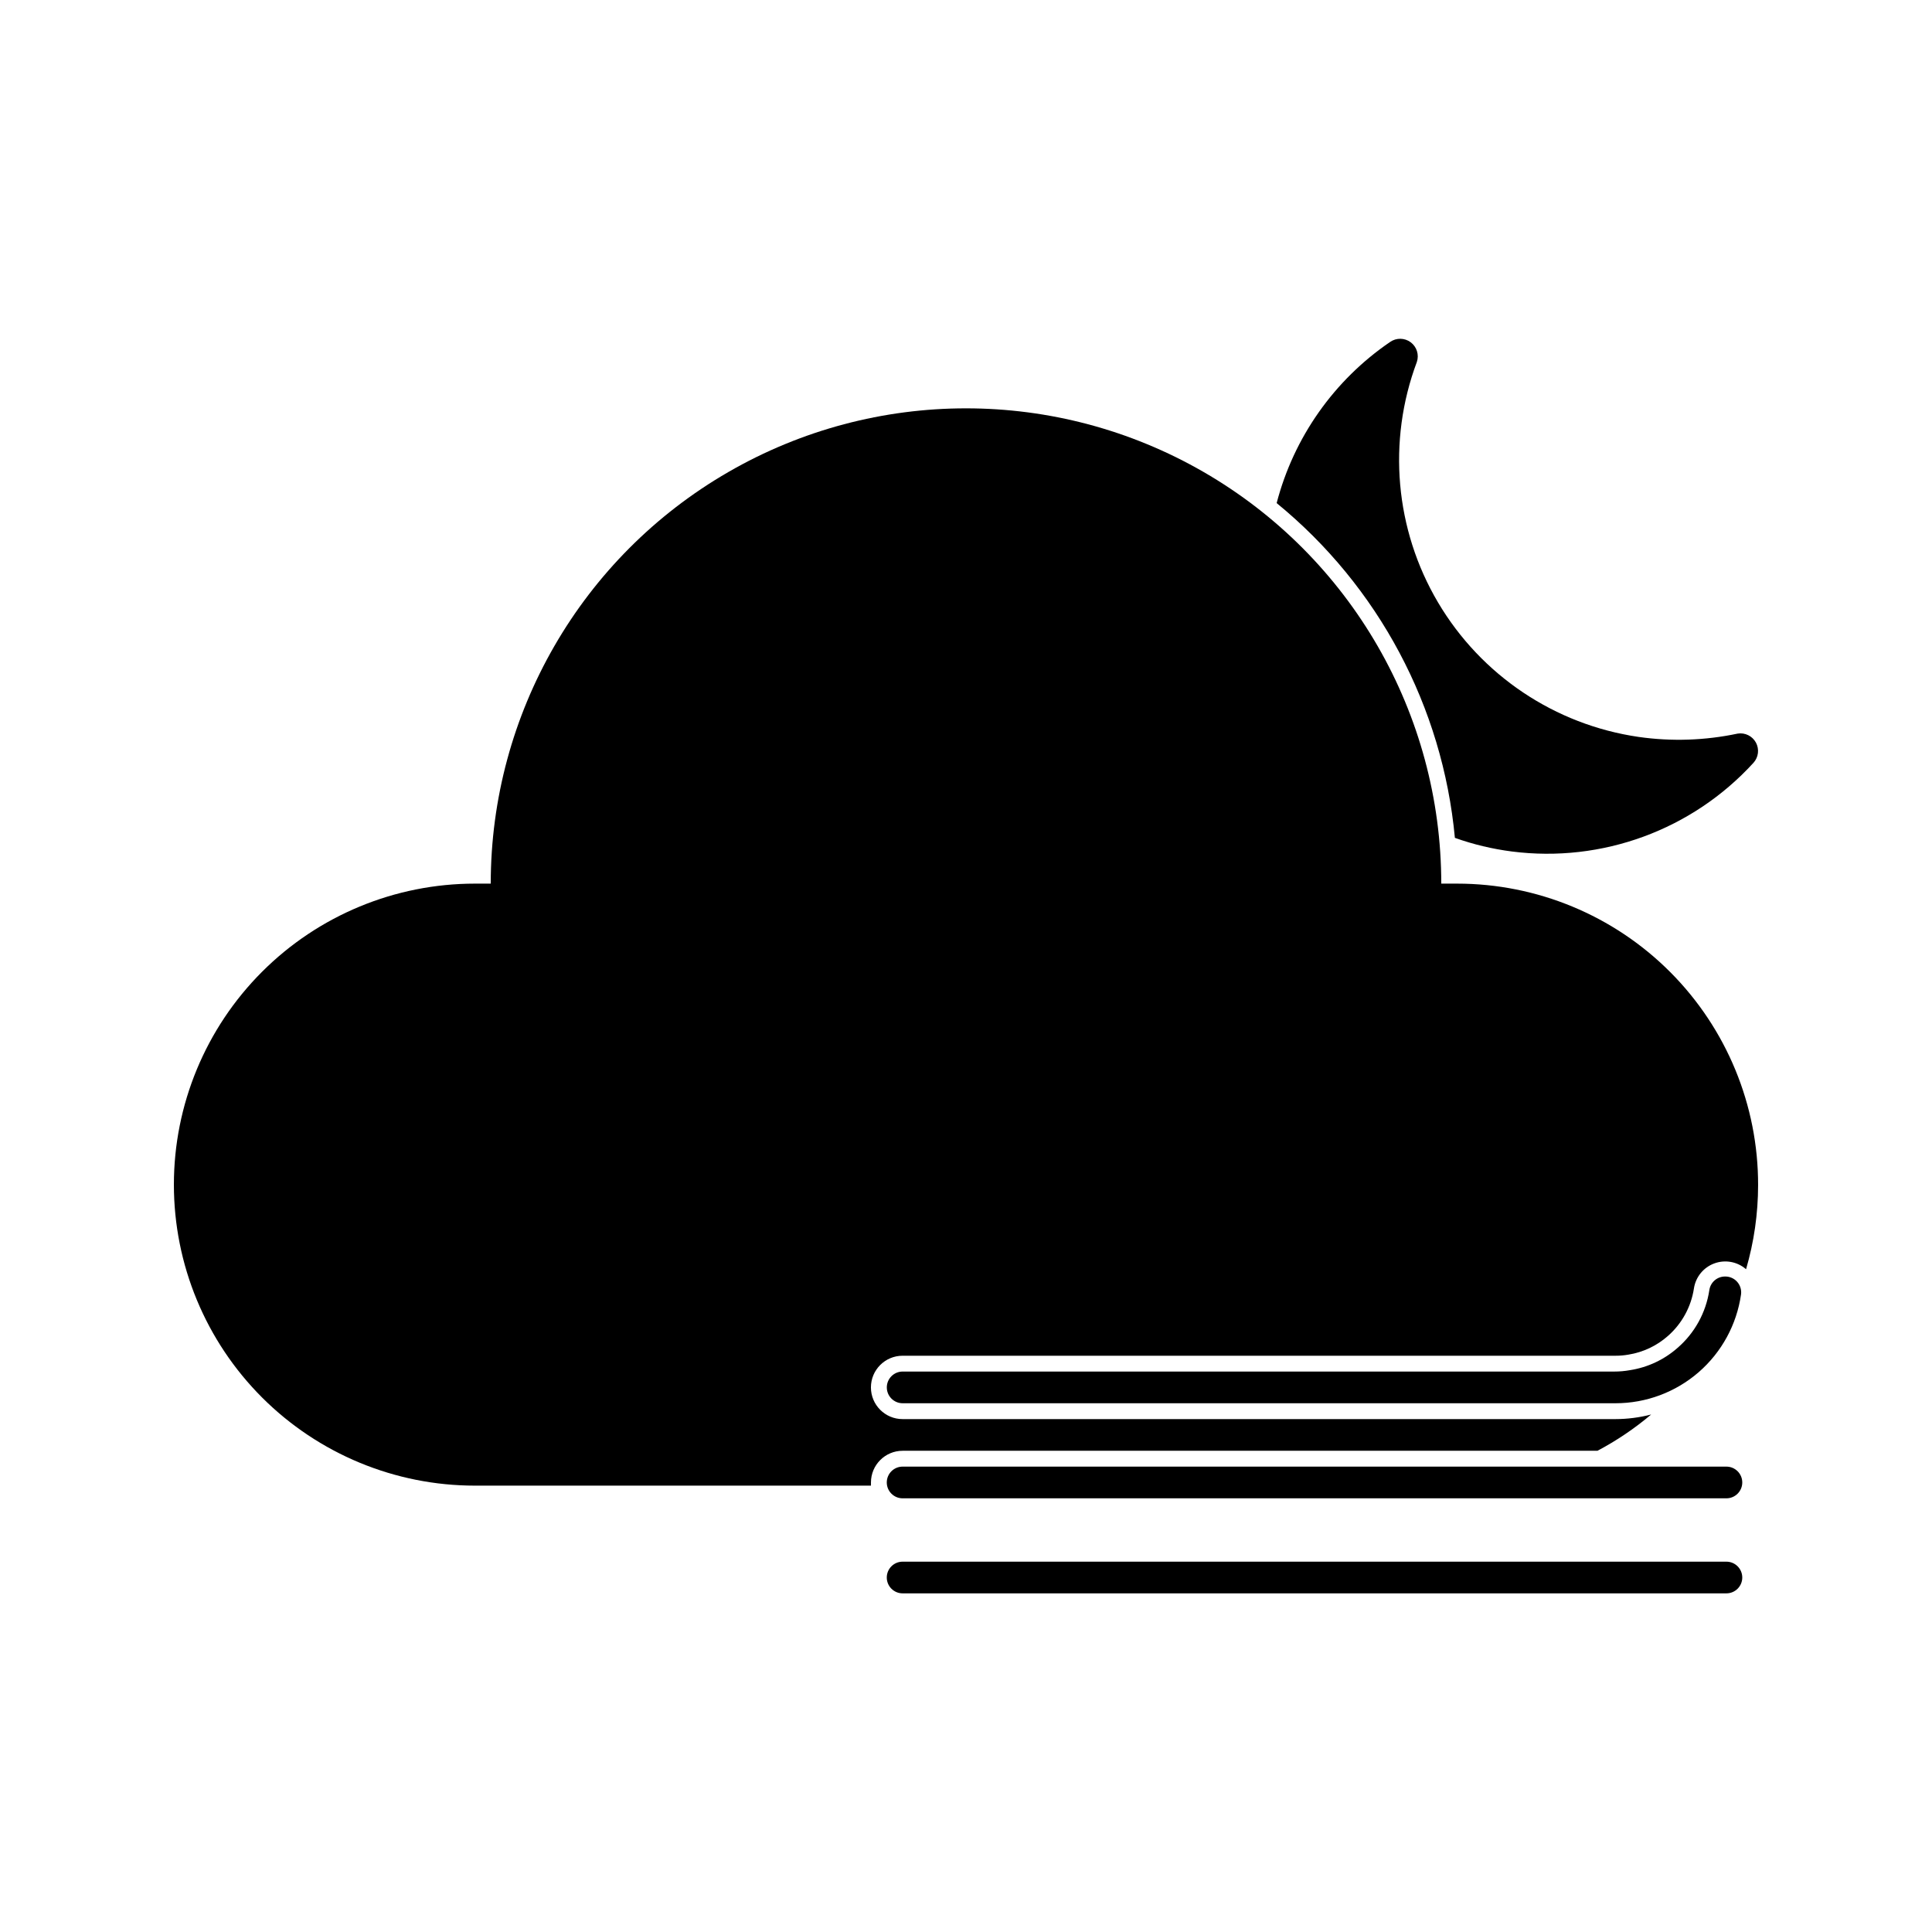
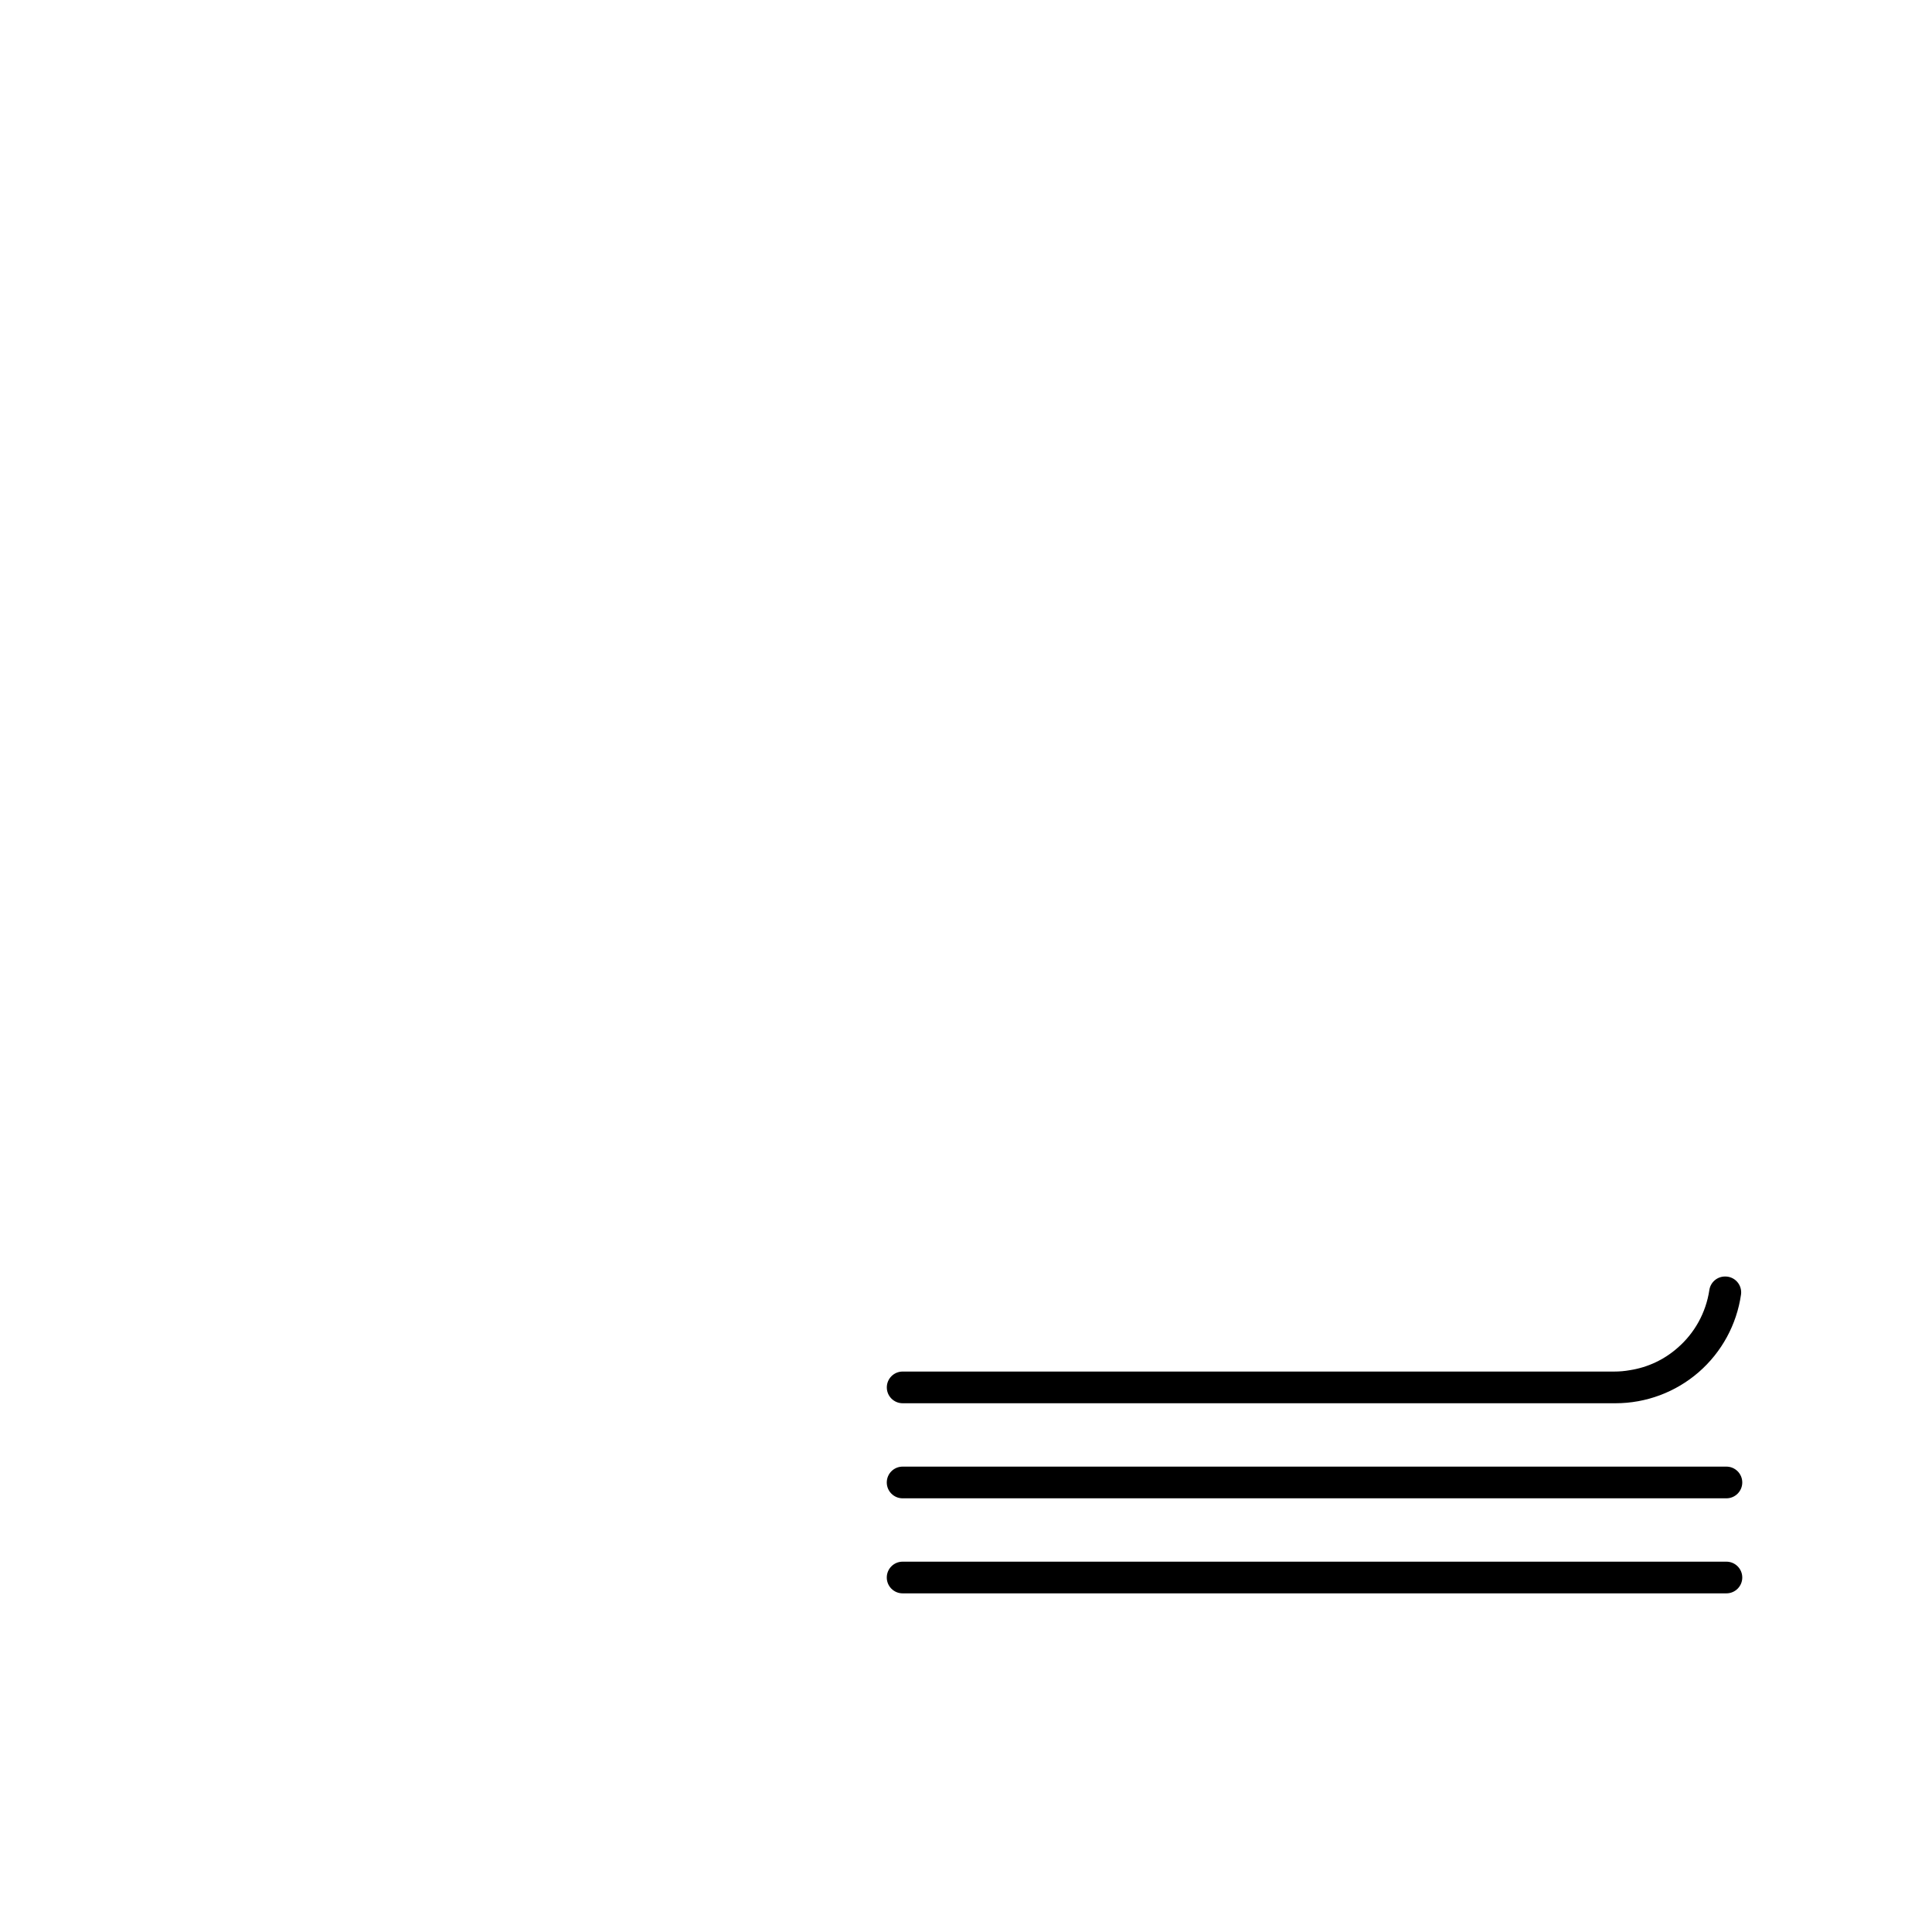
<svg xmlns="http://www.w3.org/2000/svg" fill="#000000" width="800px" height="800px" version="1.1" viewBox="144 144 512 512">
  <g>
-     <path d="m529.56 366.04c4.879 1.742 9.934 2.949 15.07 3.609 23.914 3.07 47.82-5.703 64.07-23.512 1.324-1.469 1.578-3.613 0.637-5.348-0.945-1.738-2.883-2.691-4.836-2.379-8.629 1.832-17.512 2.129-26.242 0.883-22.195-3.223-41.738-16.324-53.16-35.629-11.418-19.305-13.48-42.742-5.617-63.746 0.637-1.91-0.023-4.008-1.633-5.211-1.613-1.203-3.816-1.234-5.461-0.082-14.852 10.133-25.531 25.301-30.062 42.699 26.988 22.055 44.004 54.012 47.234 88.715z" />
+     <path d="m529.56 366.04z" />
    <path d="m601.52 532.67h-218.32c-2.316 0-4.195 1.879-4.195 4.199 0 2.316 1.879 4.199 4.195 4.199h218.32c2.316 0 4.199-1.883 4.199-4.199 0-2.32-1.883-4.199-4.199-4.199z" />
    <path d="m601.52 557.86h-218.32c-2.316 0-4.195 1.879-4.195 4.199 0 2.316 1.879 4.195 4.195 4.195h218.32c2.316 0 4.199-1.879 4.199-4.195 0-2.32-1.883-4.199-4.199-4.199z" />
-     <path d="m530.15 378.17h-4.199c0-45-24.004-86.578-62.973-109.08-38.973-22.5-86.984-22.5-125.95 0-38.973 22.5-62.977 64.078-62.977 109.08h-4.199c-21.156 0-41.445 8.402-56.406 23.363-14.961 14.961-23.363 35.25-23.363 56.406s8.402 41.445 23.363 56.406c14.961 14.957 35.25 23.363 56.406 23.363h104.96c-0.016-0.281-0.016-0.559 0-0.84 0-4.637 3.758-8.398 8.395-8.398h184.14c5.074-2.684 9.848-5.906 14.23-9.613-3.098 0.805-6.285 1.215-9.488 1.219h-188.89c-4.637 0-8.395-3.762-8.395-8.398s3.758-8.395 8.395-8.395h188.93c1.156 0.004 2.309-0.094 3.441-0.297 3.887-0.625 7.512-2.344 10.457-4.953 3.703-3.258 6.141-7.719 6.883-12.594 0.461-3.031 2.531-5.57 5.406-6.625 2.875-1.059 6.098-0.465 8.406 1.543 2.109-7.231 3.184-14.719 3.191-22.25 0.047-21.188-8.34-41.52-23.305-56.516-14.965-14.996-35.277-23.422-56.465-23.422z" />
    <path d="m601.19 482.29c-2.109-0.023-3.906 1.523-4.199 3.609-0.891 5.93-3.867 11.352-8.398 15.281-3.547 3.137-7.918 5.188-12.594 5.922-1.387 0.25-2.789 0.379-4.199 0.375h-188.59c-2.316 0-4.195 1.883-4.195 4.199 0 2.32 1.879 4.199 4.195 4.199h188.93c8.086 0 15.902-2.918 22.012-8.215 6.106-5.301 10.098-12.625 11.242-20.629 0.156-1.203-0.215-2.418-1.02-3.328-0.805-0.91-1.965-1.426-3.18-1.414z" />
  </g>
</svg>